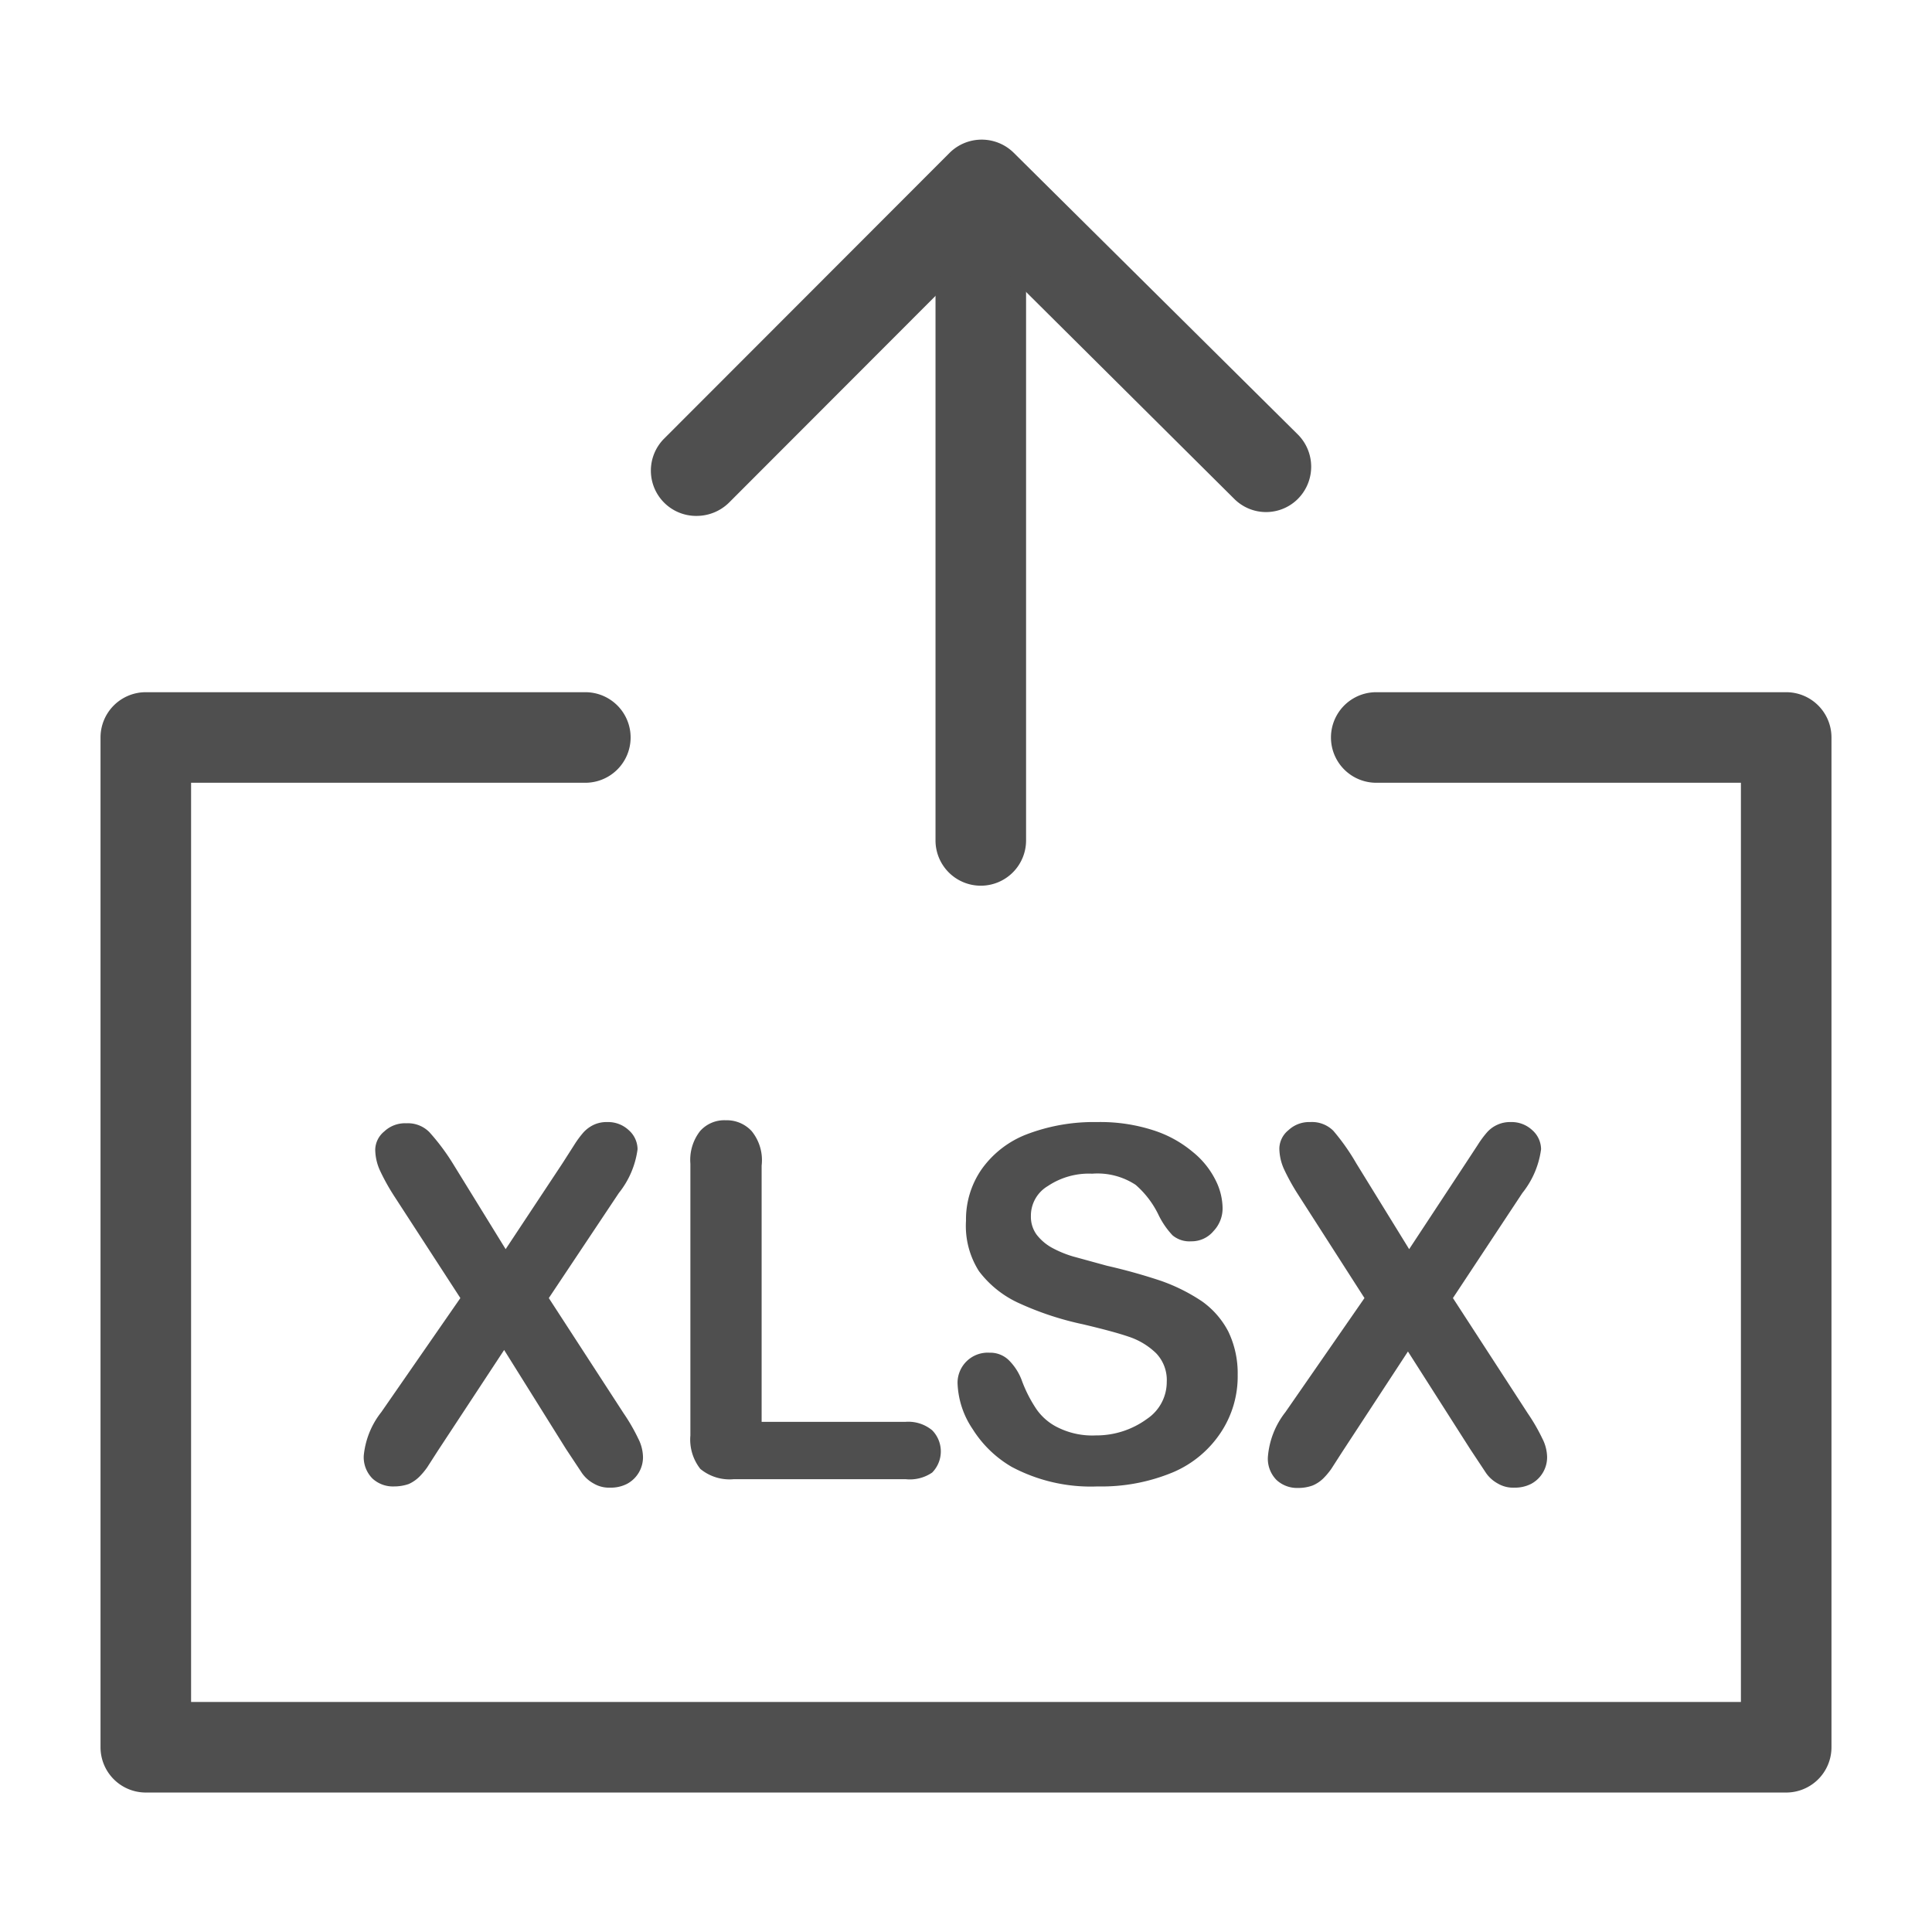
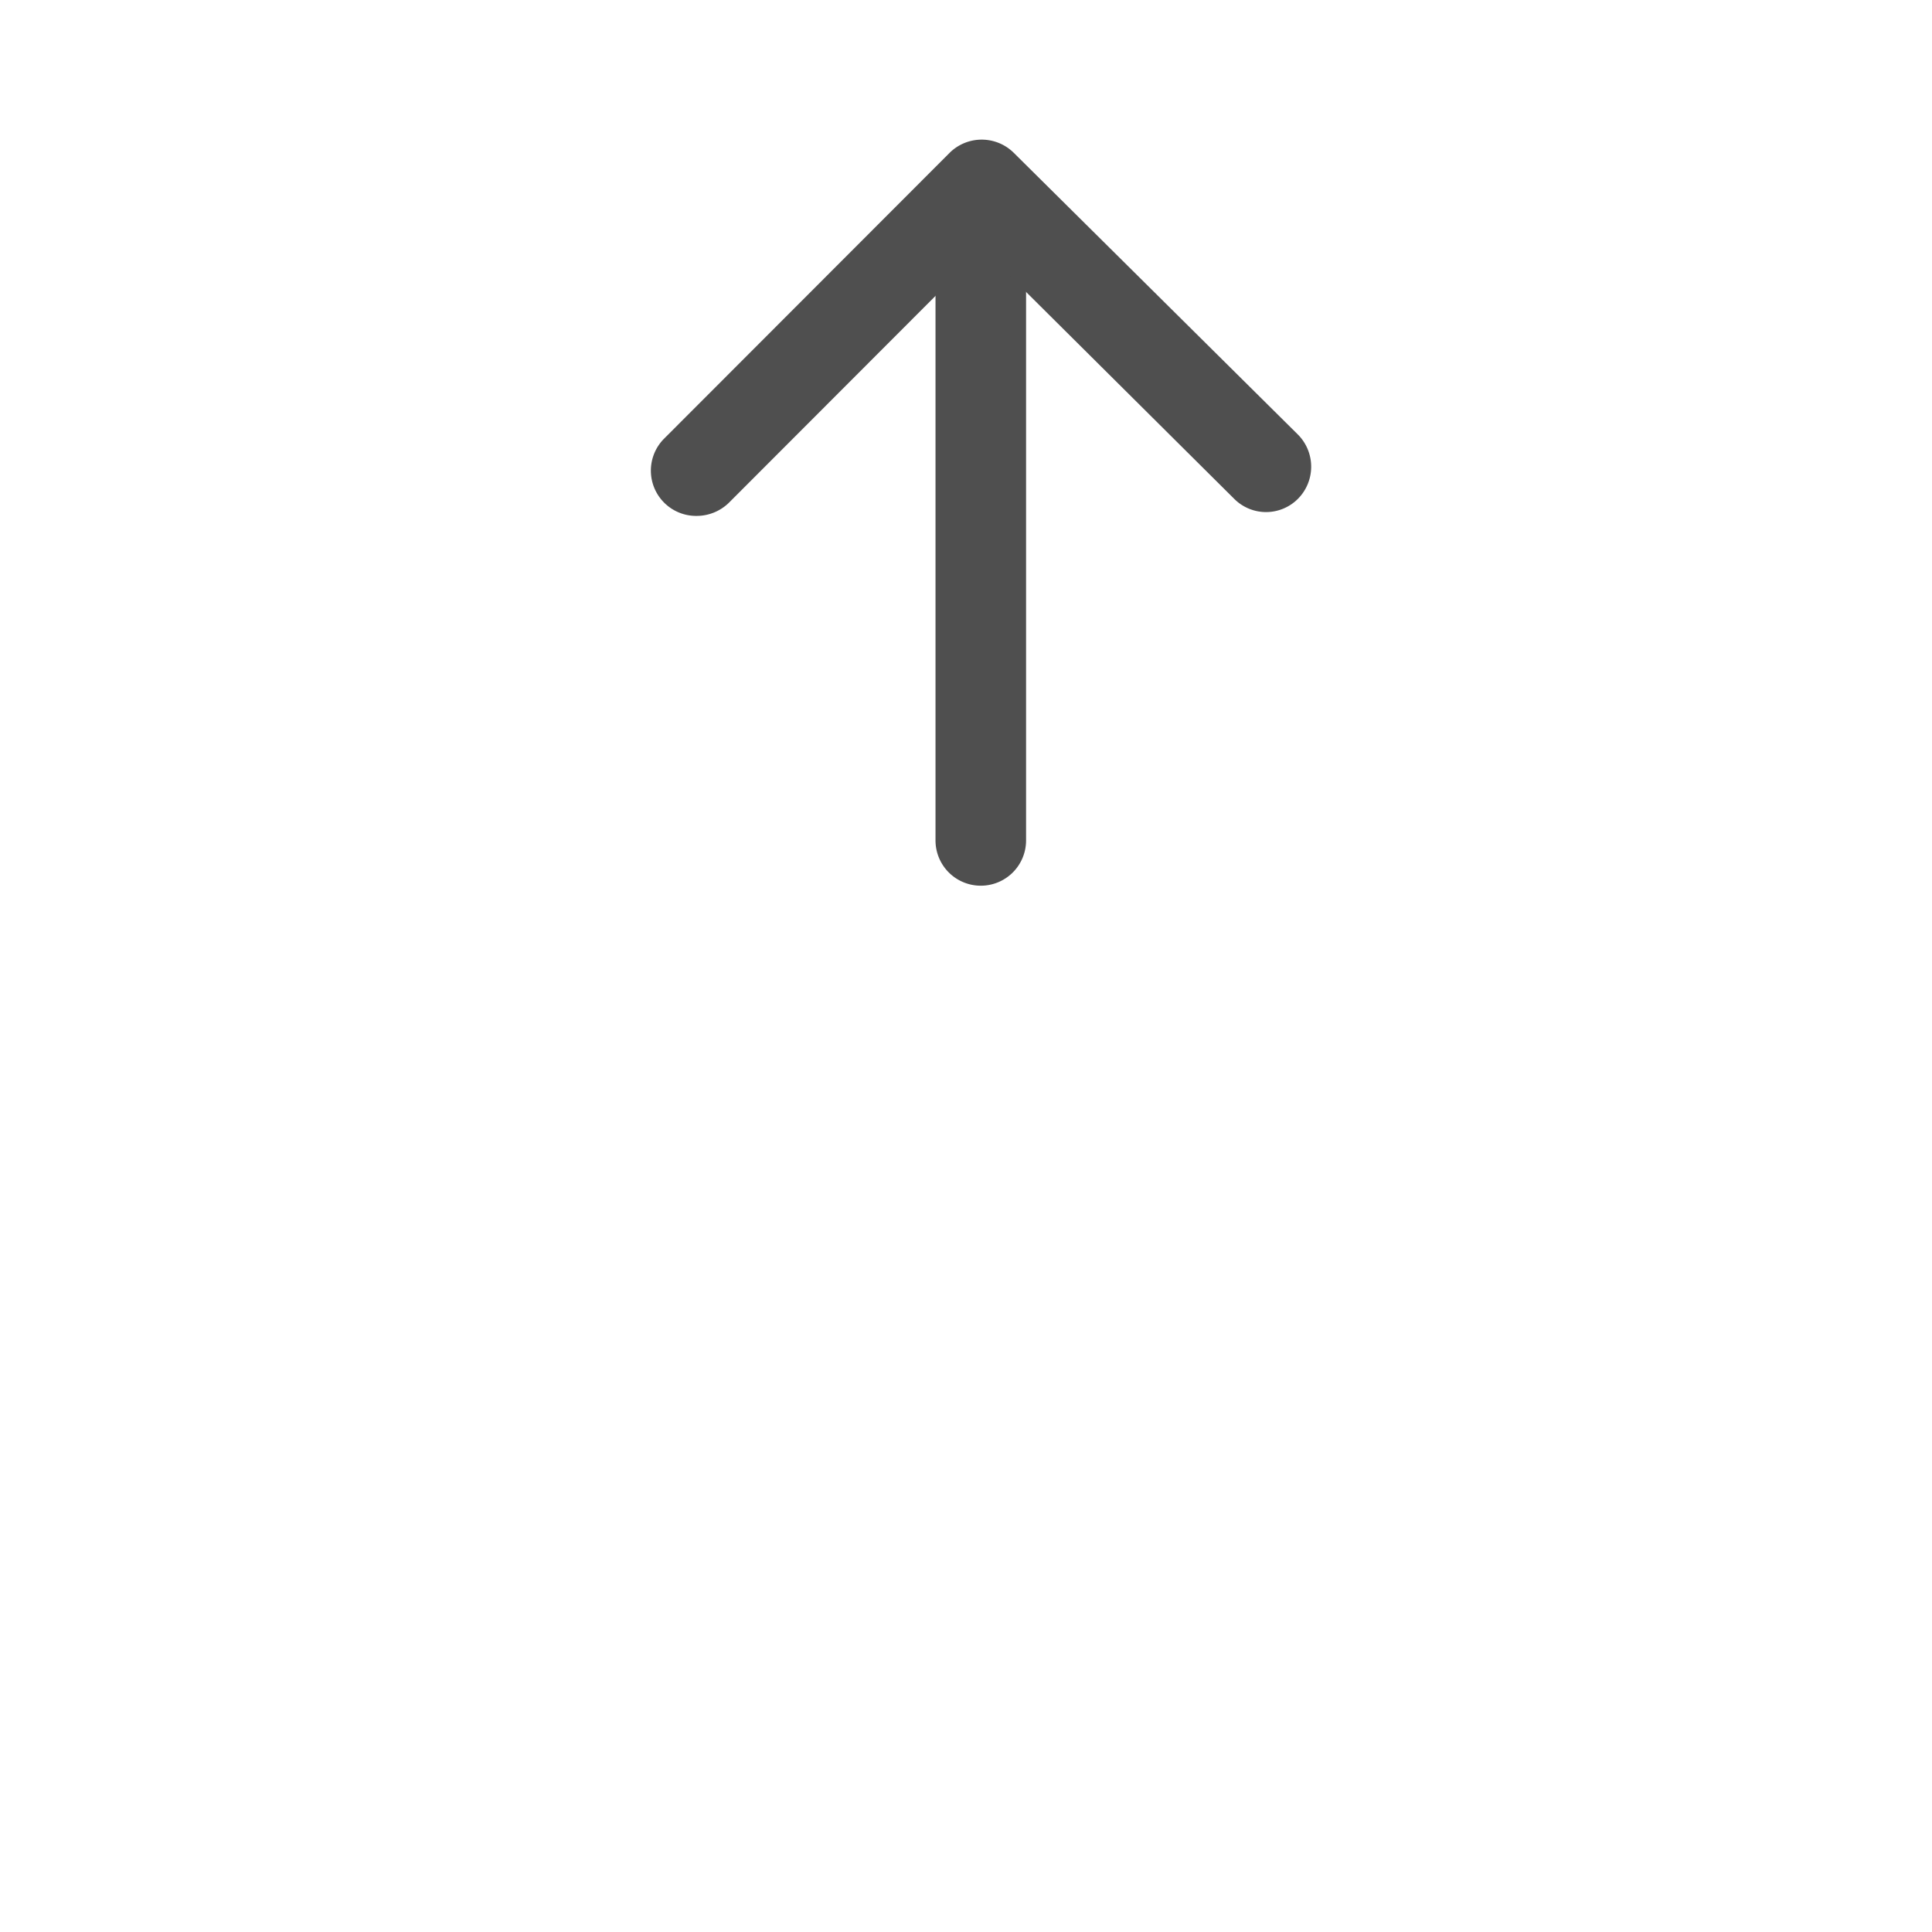
<svg xmlns="http://www.w3.org/2000/svg" viewBox="0 0 64 64">
  <g id="import_from_excel">
-     <path d="M59.17,59.38H4.83a1.5,1.5,0,0,1-1.5-1.5V24.43a1.5,1.5,0,0,1,1.5-1.5H19.39a1.5,1.5,0,0,1,0,3H6.33V56.38H57.67V25.93H45.59a1.5,1.5,0,0,1,0-3H59.17a1.5,1.5,0,0,1,1.5,1.5V57.88A1.5,1.5,0,0,1,59.17,59.38Z" style="fill:#4f4f4f" />
    <path d="M32.49,29.34a1.5,1.5,0,0,1-1.5-1.5V9.53a1.5,1.5,0,0,1,3,0V27.84A1.5,1.5,0,0,1,32.49,29.34Z" style="fill:#4f4f4f" />
    <path d="M23.09,17.09A1.5,1.5,0,0,1,22,14.53l9.46-9.47a1.51,1.51,0,0,1,2.12,0L43,14.4a1.51,1.51,0,0,1,0,2.12,1.49,1.49,0,0,1-2.12,0L32.55,8.24l-8.4,8.41A1.53,1.53,0,0,1,23.09,17.09Z" style="fill:#4f4f4f" />
-     <path d="M12.63,46.78,15.25,43l-2.2-3.39a7.09,7.09,0,0,1-.47-.85,1.71,1.71,0,0,1-.15-.68.8.8,0,0,1,.3-.6,1,1,0,0,1,.73-.27,1,1,0,0,1,.76.29A7.21,7.21,0,0,1,15,38.54l1.75,2.84,1.88-2.84.39-.61a3.28,3.28,0,0,1,.31-.42,1.1,1.1,0,0,1,.34-.25,1,1,0,0,1,.44-.09,1,1,0,0,1,.72.27.85.85,0,0,1,.29.63,2.93,2.93,0,0,1-.62,1.45L18.18,43l2.48,3.82a6.19,6.19,0,0,1,.48.83,1.39,1.39,0,0,1,.16.62,1,1,0,0,1-.52.88,1.16,1.16,0,0,1-.56.13,1,1,0,0,1-.56-.14,1.14,1.14,0,0,1-.38-.34L18.75,48,16.7,44.72l-2.19,3.33-.36.56a2.38,2.38,0,0,1-.26.31,1.21,1.21,0,0,1-.35.24,1.48,1.48,0,0,1-.49.08,1,1,0,0,1-.71-.26,1,1,0,0,1-.29-.76A2.75,2.75,0,0,1,12.63,46.78Z" style="fill:#4f4f4f" />
-     <path d="M25.23,38.61V47.1H30a1.24,1.24,0,0,1,.88.28,1,1,0,0,1,0,1.4A1.31,1.31,0,0,1,30,49H24.31a1.52,1.52,0,0,1-1.11-.34,1.57,1.57,0,0,1-.33-1.11v-9a1.55,1.55,0,0,1,.32-1.08,1.07,1.07,0,0,1,.85-.36,1.12,1.12,0,0,1,.86.36A1.52,1.52,0,0,1,25.23,38.61Z" style="fill:#4f4f4f" />
-     <path d="M41,45.54a3.36,3.36,0,0,1-.55,1.9,3.57,3.57,0,0,1-1.59,1.33,6.16,6.16,0,0,1-2.5.47,5.57,5.57,0,0,1-2.85-.65,3.76,3.76,0,0,1-1.29-1.25,2.88,2.88,0,0,1-.5-1.53,1,1,0,0,1,1.06-1,.88.88,0,0,1,.63.24,1.85,1.85,0,0,1,.45.71,4.46,4.46,0,0,0,.48.93,1.85,1.85,0,0,0,.73.61,2.56,2.56,0,0,0,1.23.25A2.84,2.84,0,0,0,38,47a1.47,1.47,0,0,0,.65-1.22,1.28,1.28,0,0,0-.35-.95,2.36,2.36,0,0,0-.91-.55c-.38-.13-.88-.26-1.51-.41a10.13,10.13,0,0,1-2.1-.69,3.44,3.44,0,0,1-1.35-1.07A2.79,2.79,0,0,1,32,40.44a2.91,2.91,0,0,1,.52-1.71A3.27,3.27,0,0,1,34,37.58a6.23,6.23,0,0,1,2.34-.41,5.7,5.7,0,0,1,1.86.27,3.84,3.84,0,0,1,1.3.71,2.81,2.81,0,0,1,.76.93,2.11,2.11,0,0,1,.24.94,1.09,1.09,0,0,1-.3.76.94.94,0,0,1-.74.34.87.87,0,0,1-.62-.2,2.72,2.72,0,0,1-.46-.67,3.1,3.1,0,0,0-.76-1,2.3,2.3,0,0,0-1.44-.37,2.44,2.44,0,0,0-1.47.41,1.14,1.14,0,0,0-.56,1,1,1,0,0,0,.19.61,1.64,1.64,0,0,0,.52.44,3.61,3.61,0,0,0,.68.28l1.13.31c.66.15,1.25.32,1.79.5a6,6,0,0,1,1.36.68,2.83,2.83,0,0,1,.87,1A3.19,3.19,0,0,1,41,45.54Z" style="fill:#4f4f4f" />
-     <path d="M42.58,46.78,45.2,43,43,39.57a7.09,7.09,0,0,1-.47-.85,1.71,1.71,0,0,1-.15-.68.8.8,0,0,1,.3-.6,1,1,0,0,1,.72-.27,1,1,0,0,1,.77.29,7.21,7.21,0,0,1,.76,1.08l1.75,2.84,1.87-2.84.4-.61a3.28,3.28,0,0,1,.31-.42,1,1,0,0,1,.34-.25,1,1,0,0,1,.44-.09,1,1,0,0,1,.72.27.85.85,0,0,1,.29.63,2.93,2.93,0,0,1-.62,1.45L48.13,43l2.48,3.82a6.19,6.19,0,0,1,.48.83,1.39,1.39,0,0,1,.16.62,1,1,0,0,1-.52.88,1.16,1.16,0,0,1-.56.13,1,1,0,0,1-.56-.14,1.14,1.14,0,0,1-.38-.34L48.7,48l-2.06-3.23-2.18,3.33-.36.56a2.38,2.38,0,0,1-.26.31,1.13,1.13,0,0,1-.36.24,1.38,1.38,0,0,1-.48.08,1,1,0,0,1-.71-.26,1,1,0,0,1-.29-.76A2.75,2.75,0,0,1,42.58,46.78Z" style="fill:#4f4f4f" />
  </g>
</svg>